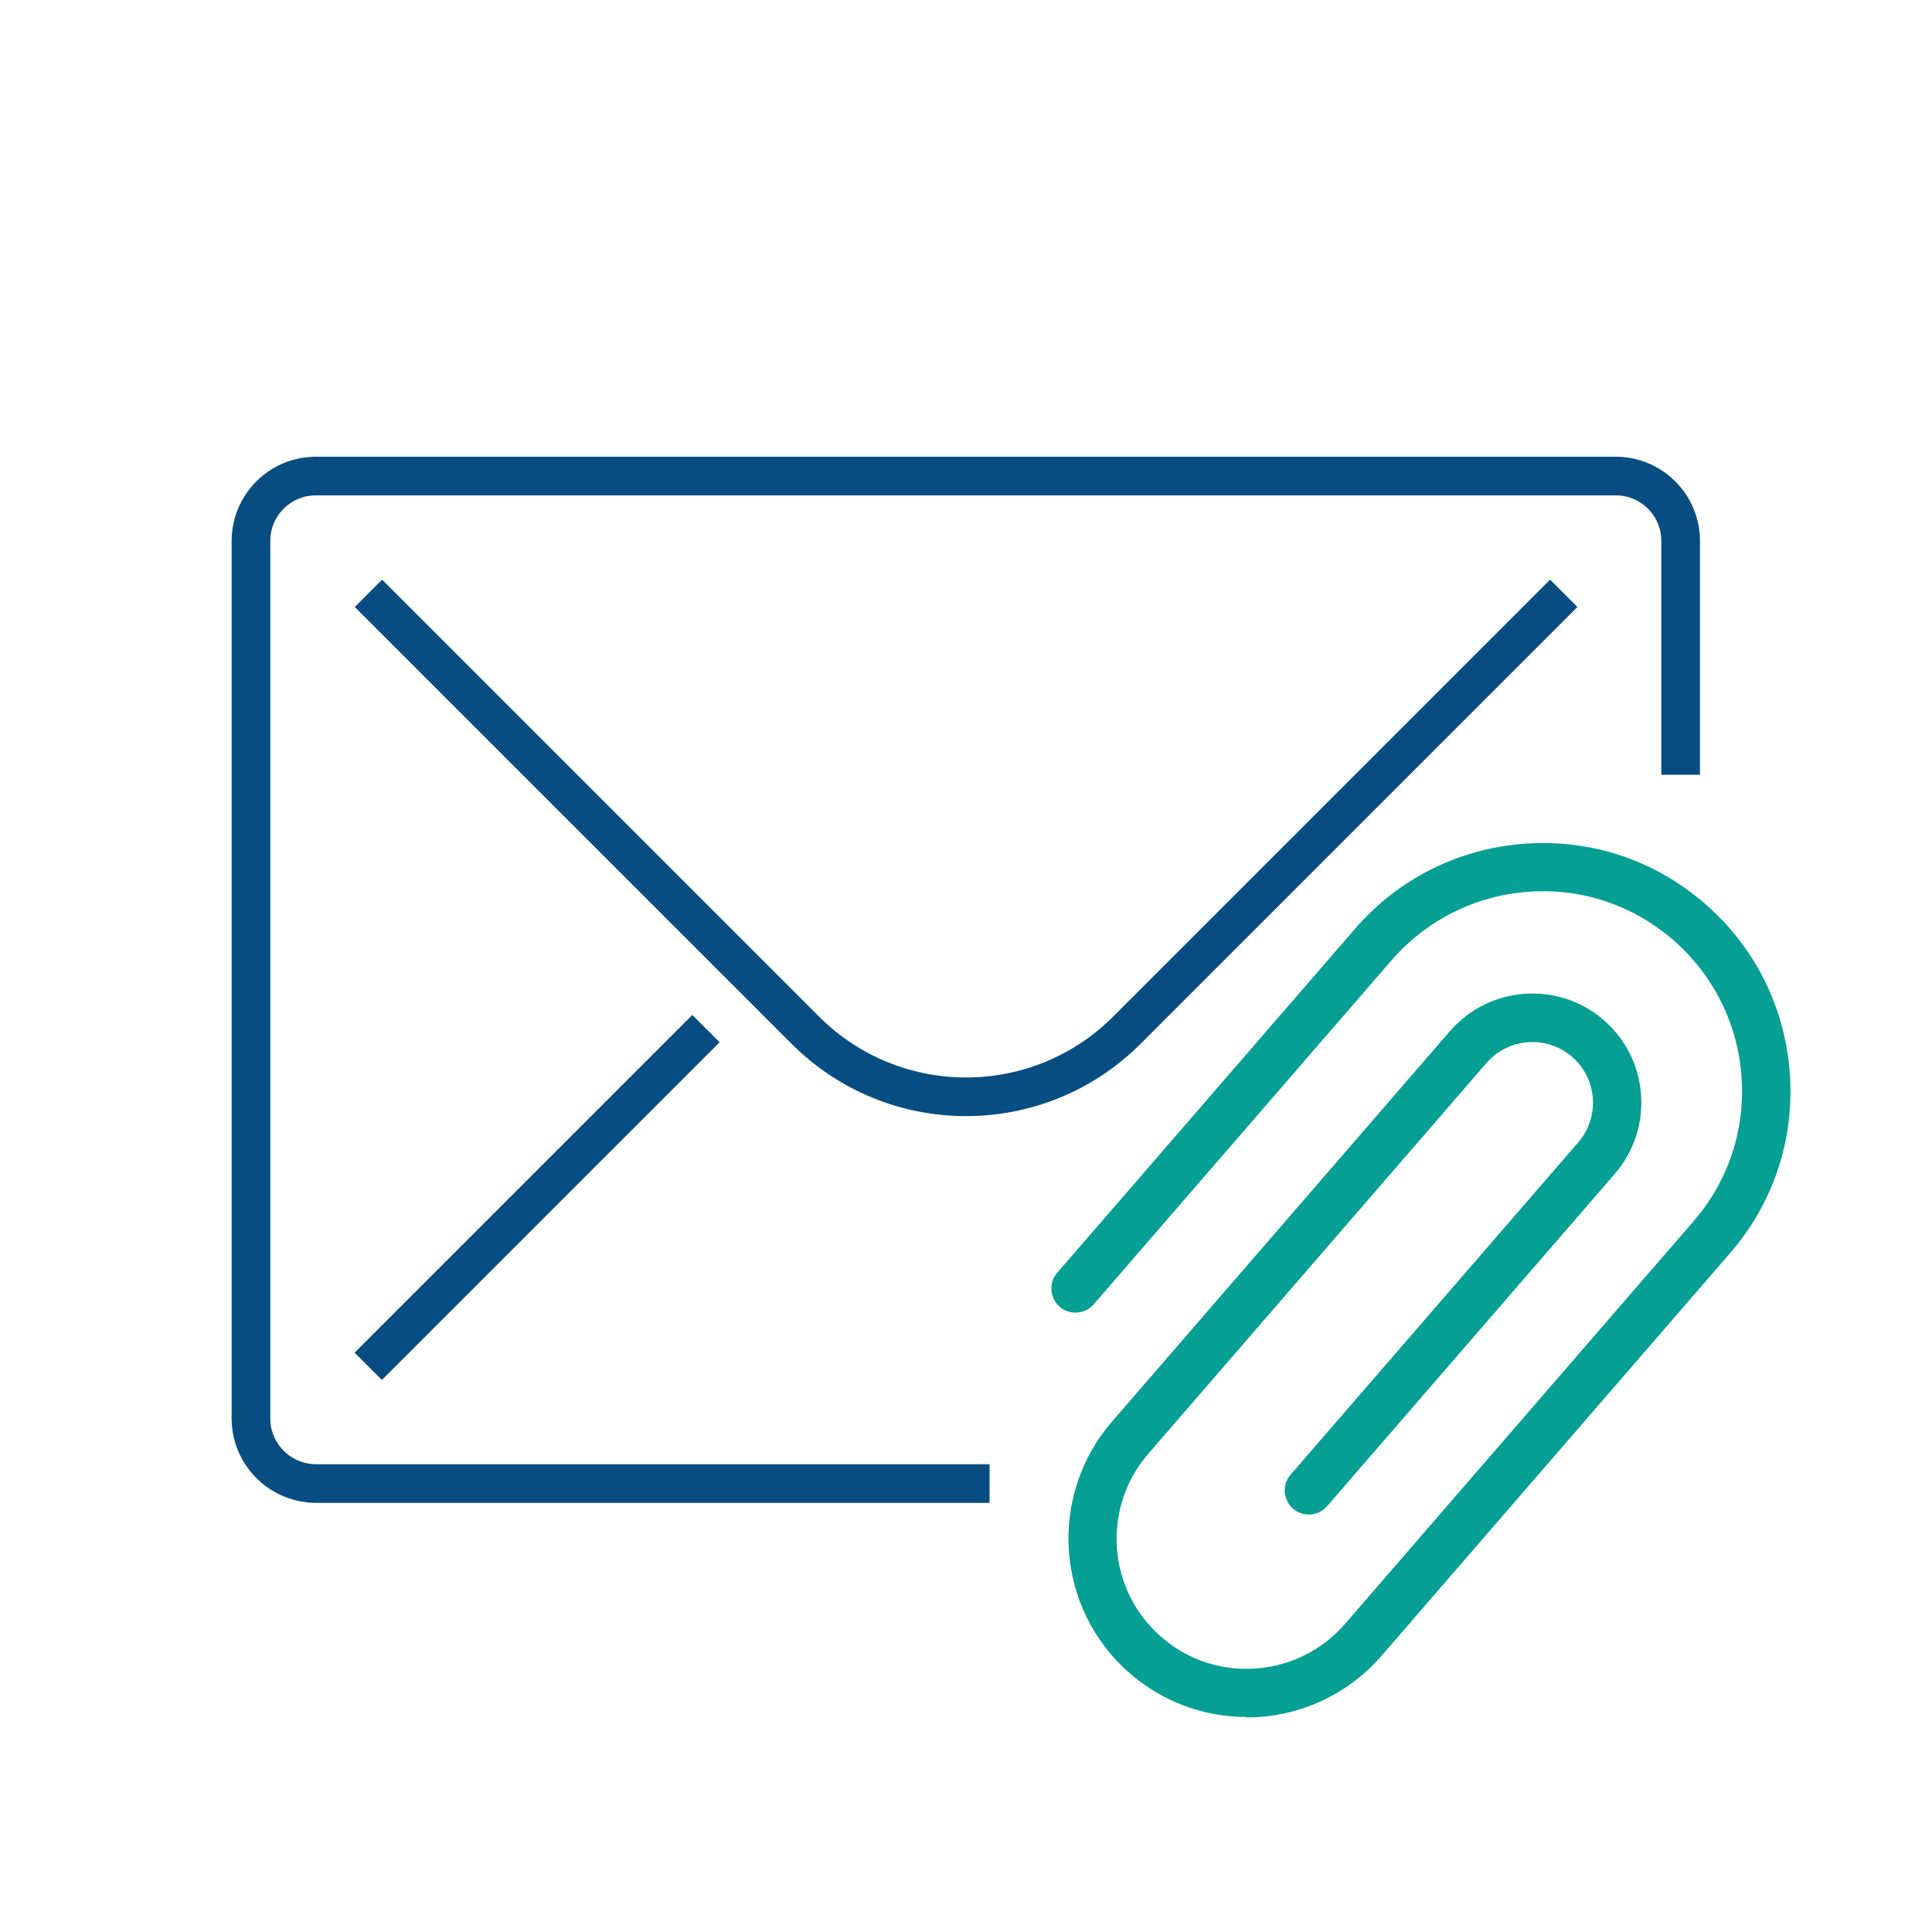
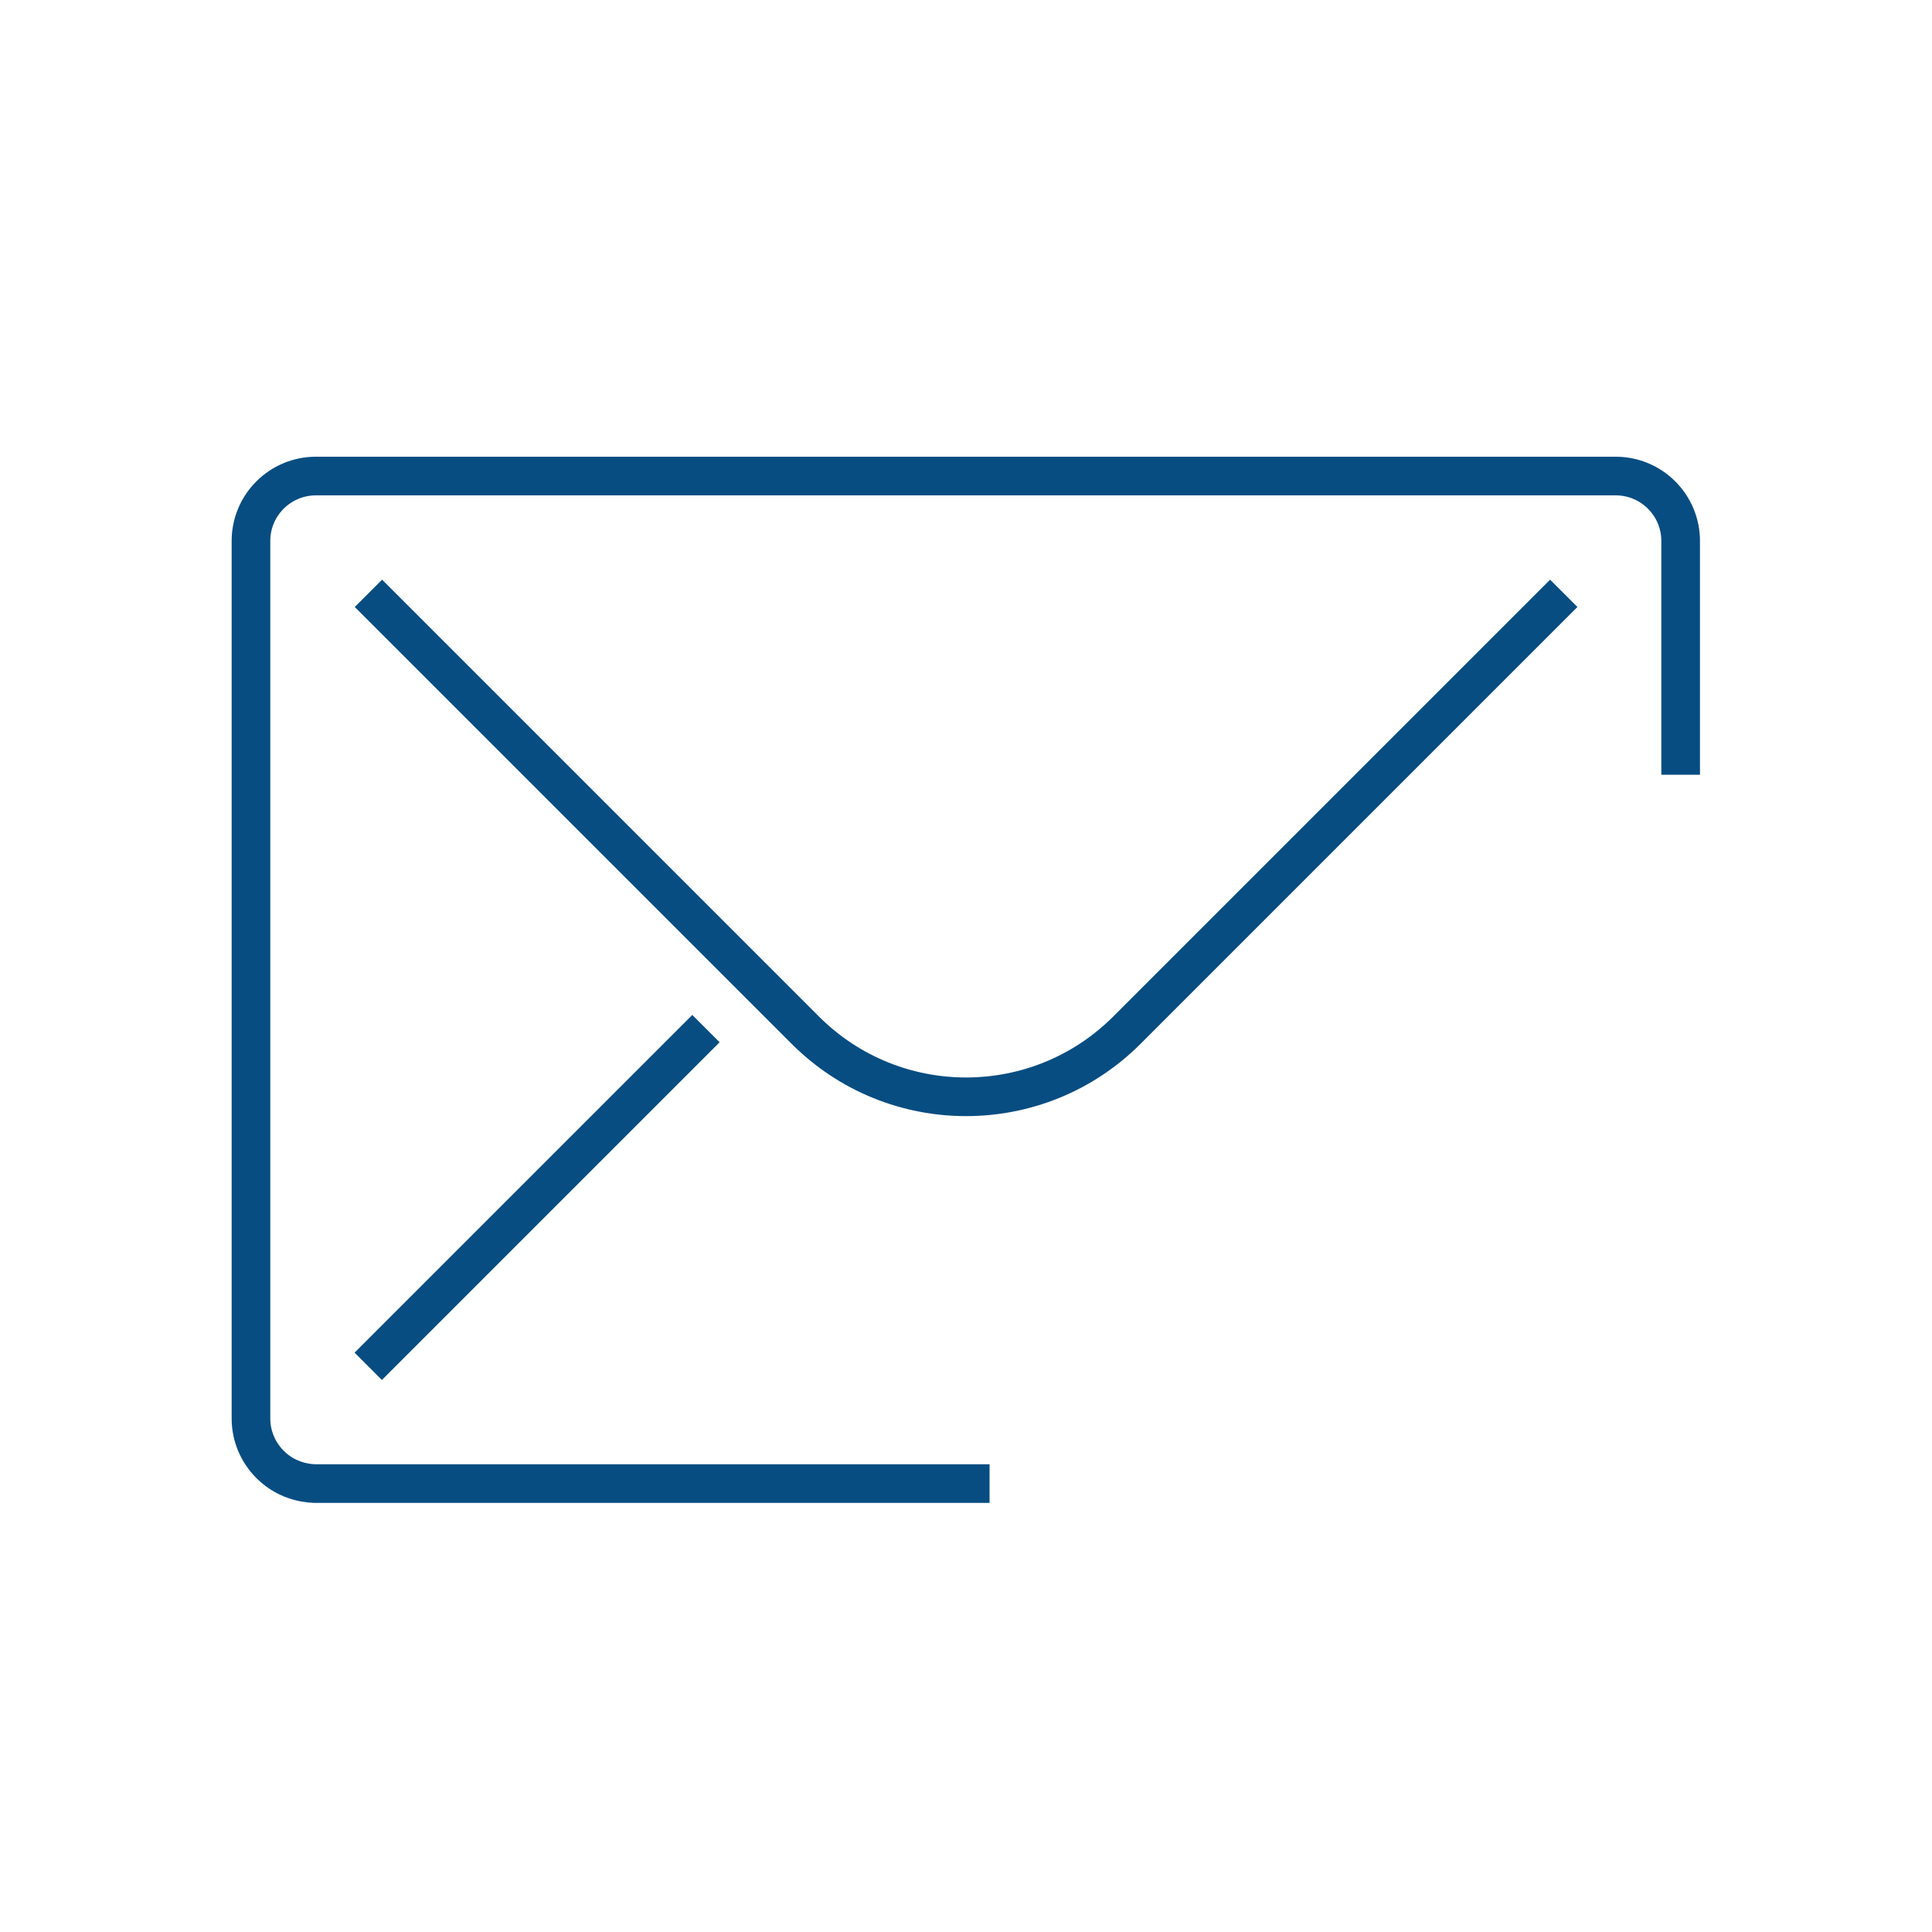
<svg xmlns="http://www.w3.org/2000/svg" id="_レイヤー_2" data-name="レイヤー 2" viewBox="0 0 100 100">
  <defs>
    <style>
      .cls-1 {
        fill: #059f94;
      }

      .cls-1, .cls-2 {
        stroke-width: 0px;
      }

      .cls-2, .cls-3 {
        fill: none;
      }

      .cls-3 {
        stroke: #074d82;
        stroke-miterlimit: 10;
        stroke-width: 2px;
      }
    </style>
  </defs>
  <g id="_枠" data-name="枠">
    <rect class="cls-2" width="100" height="100" />
  </g>
  <g id="_データ" data-name="データ">
    <g>
      <path class="cls-3" d="m51.22,76.79H16.36c-.22,0-1.42-.02-2.38-.99-.61-.61-.99-1.45-.99-2.38V28c0-1.86,1.51-3.36,3.36-3.36h67.28c1.86,0,3.36,1.51,3.36,3.36,0,4.03,0,8.07,0,12.1" />
      <path class="cls-3" d="m80.94,30.71l-22.61,22.61c-4.6,4.6-12.05,4.6-16.65,0l-22.61-22.61" />
      <line class="cls-3" x1="19.06" y1="70.72" x2="36.54" y2="53.24" />
-       <path class="cls-1" d="m64.52,88.87c-2.22,0-4.34-.79-6.03-2.25-3.85-3.33-4.27-9.18-.94-13.03l17.5-20.22c2.04-2.35,5.61-2.61,7.96-.57s2.61,5.6.57,7.96l-14.89,17.2c-.45.52-1.24.58-1.76.13-.52-.45-.58-1.24-.13-1.76l14.89-17.2c1.13-1.31.99-3.3-.32-4.43-1.31-1.13-3.3-.99-4.43.32l-17.5,20.22c-1.18,1.36-1.75,3.1-1.63,4.89.13,1.79.95,3.43,2.31,4.61s3.09,1.75,4.89,1.62c1.79-.13,3.43-.95,4.61-2.31l18.03-20.83c1.81-2.08,2.69-4.75,2.49-7.5s-1.46-5.26-3.54-7.07c-2.09-1.81-4.75-2.7-7.5-2.49-2.75.2-5.26,1.46-7.07,3.54l-15.42,17.81c-.45.52-1.24.58-1.76.13-.52-.45-.58-1.24-.13-1.76l15.42-17.81c2.24-2.59,5.36-4.15,8.78-4.4,3.43-.25,6.73.85,9.32,3.1,2.59,2.24,4.15,5.36,4.4,8.78s-.85,6.73-3.1,9.32l-18.03,20.83c-1.61,1.86-3.86,2.99-6.32,3.17-.23.02-.45.02-.68.02v-.02Z" />
    </g>
  </g>
</svg>